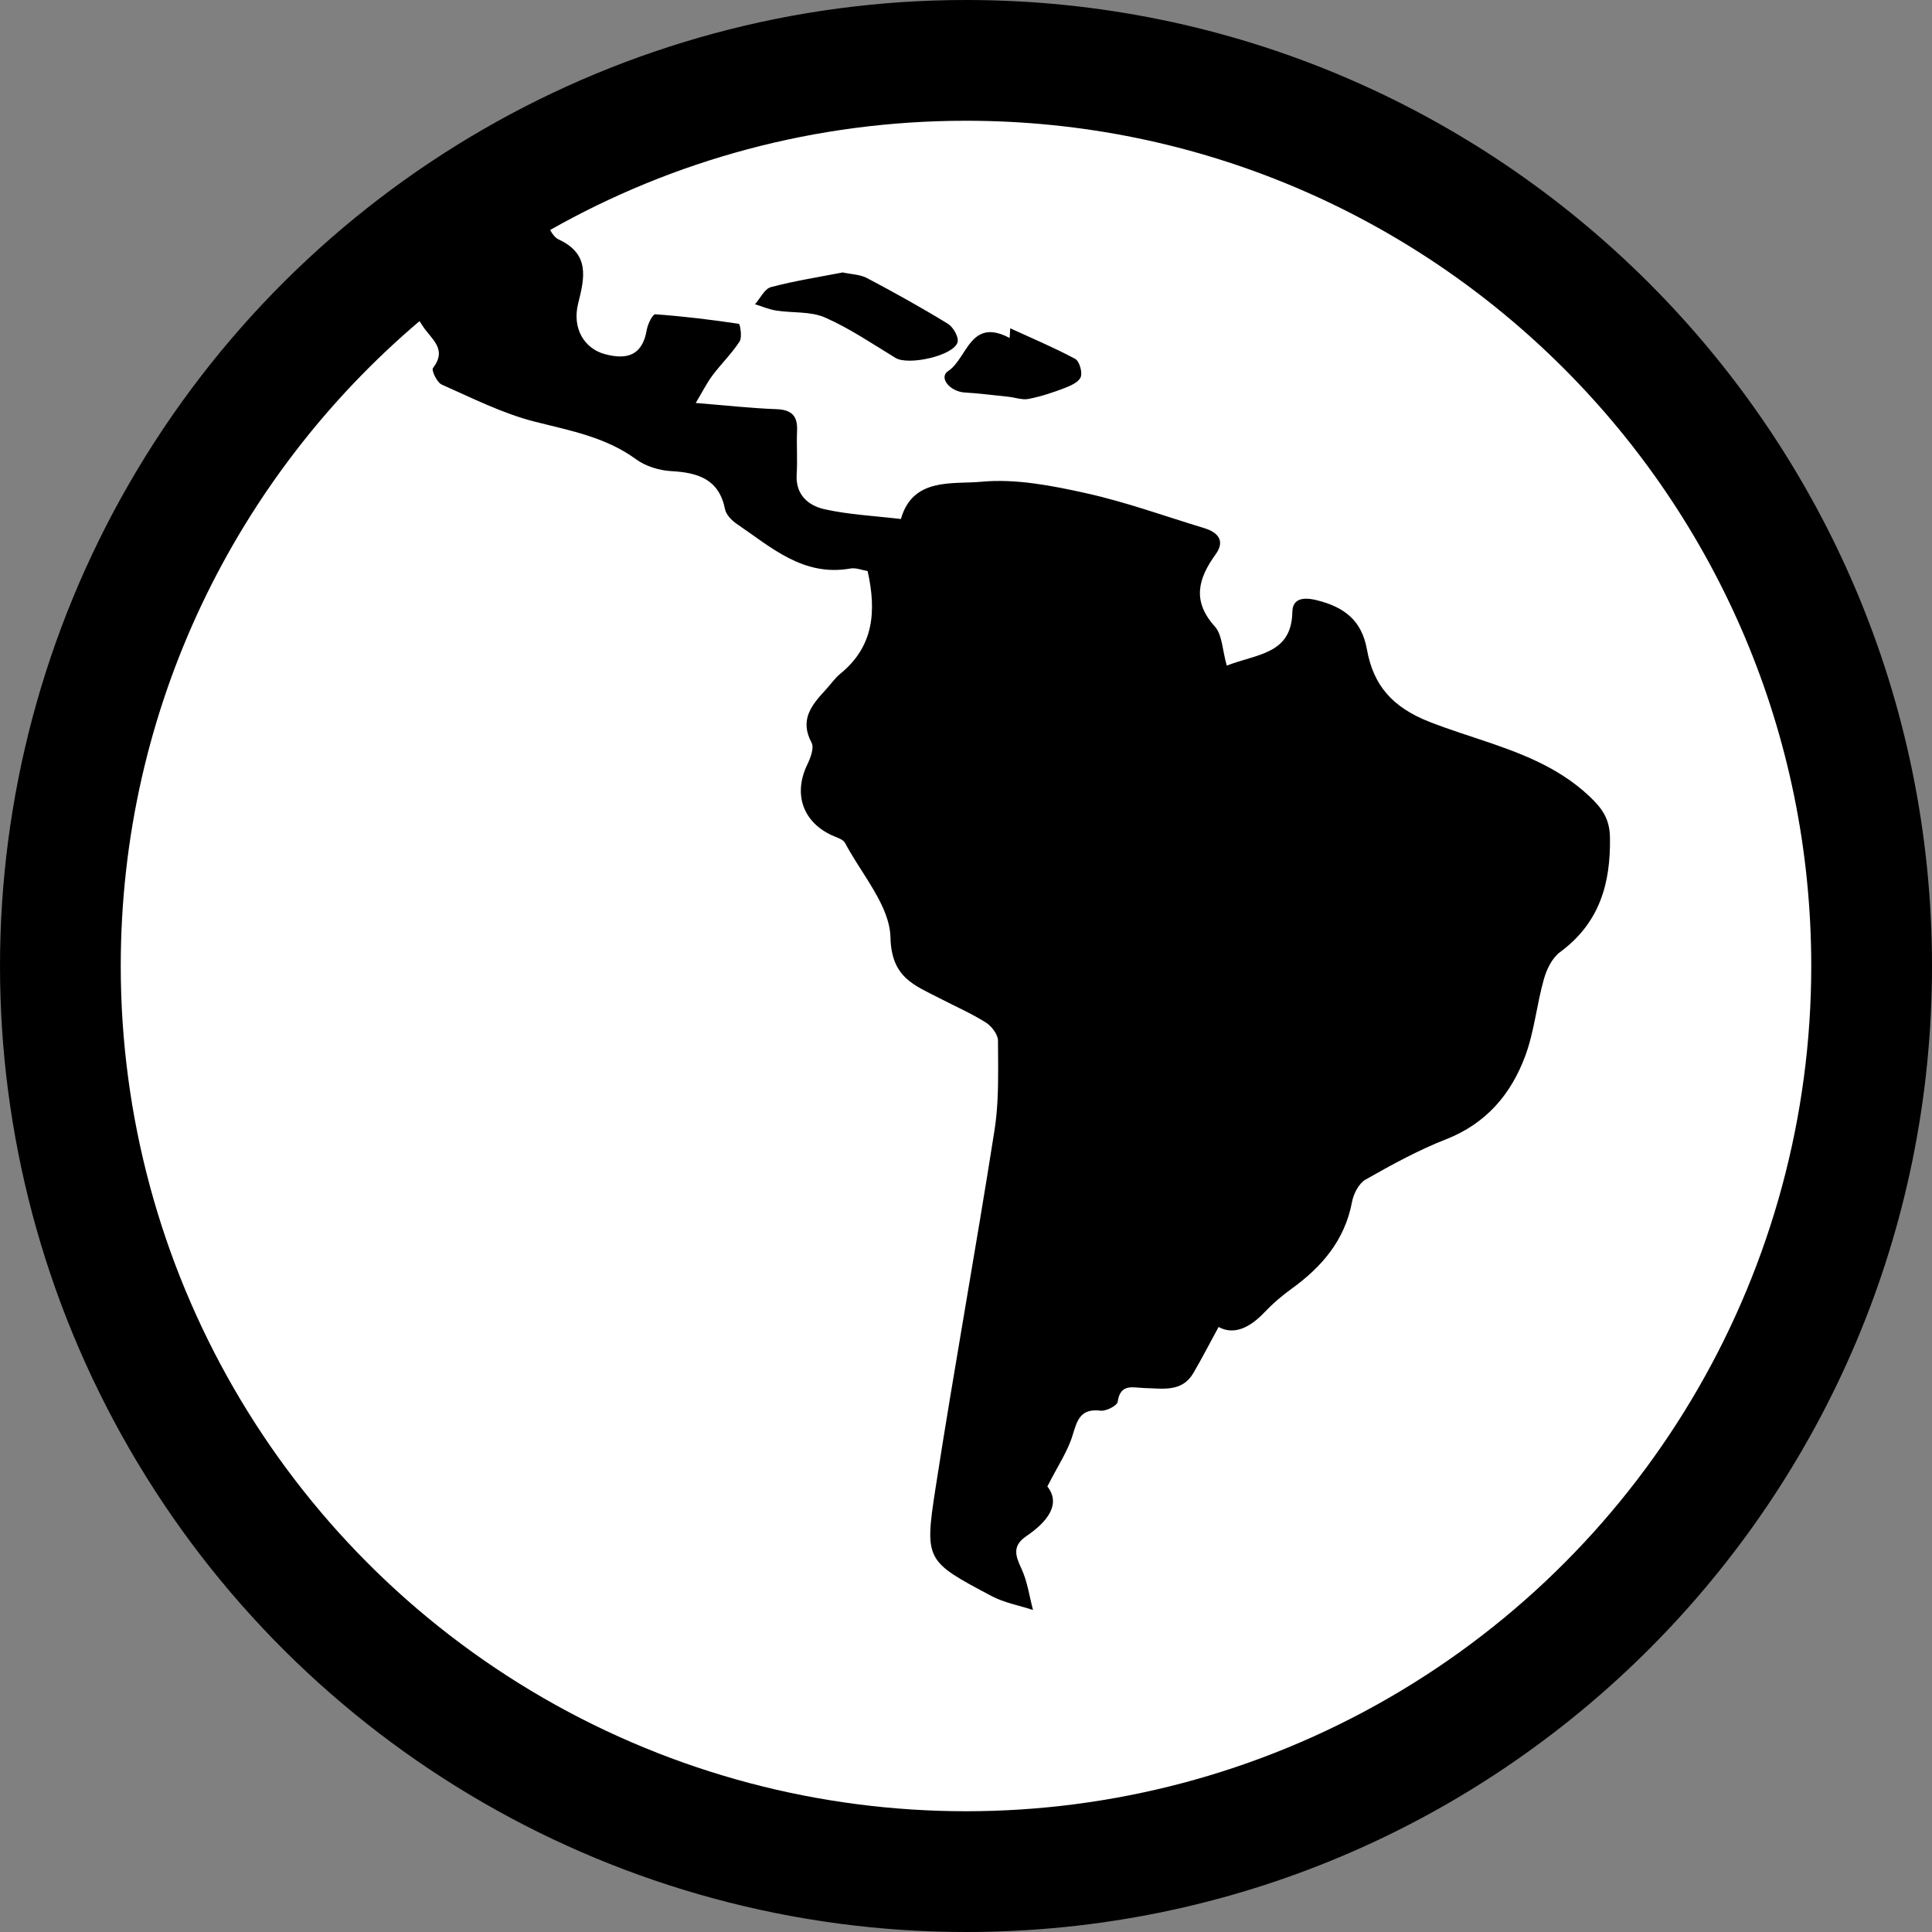
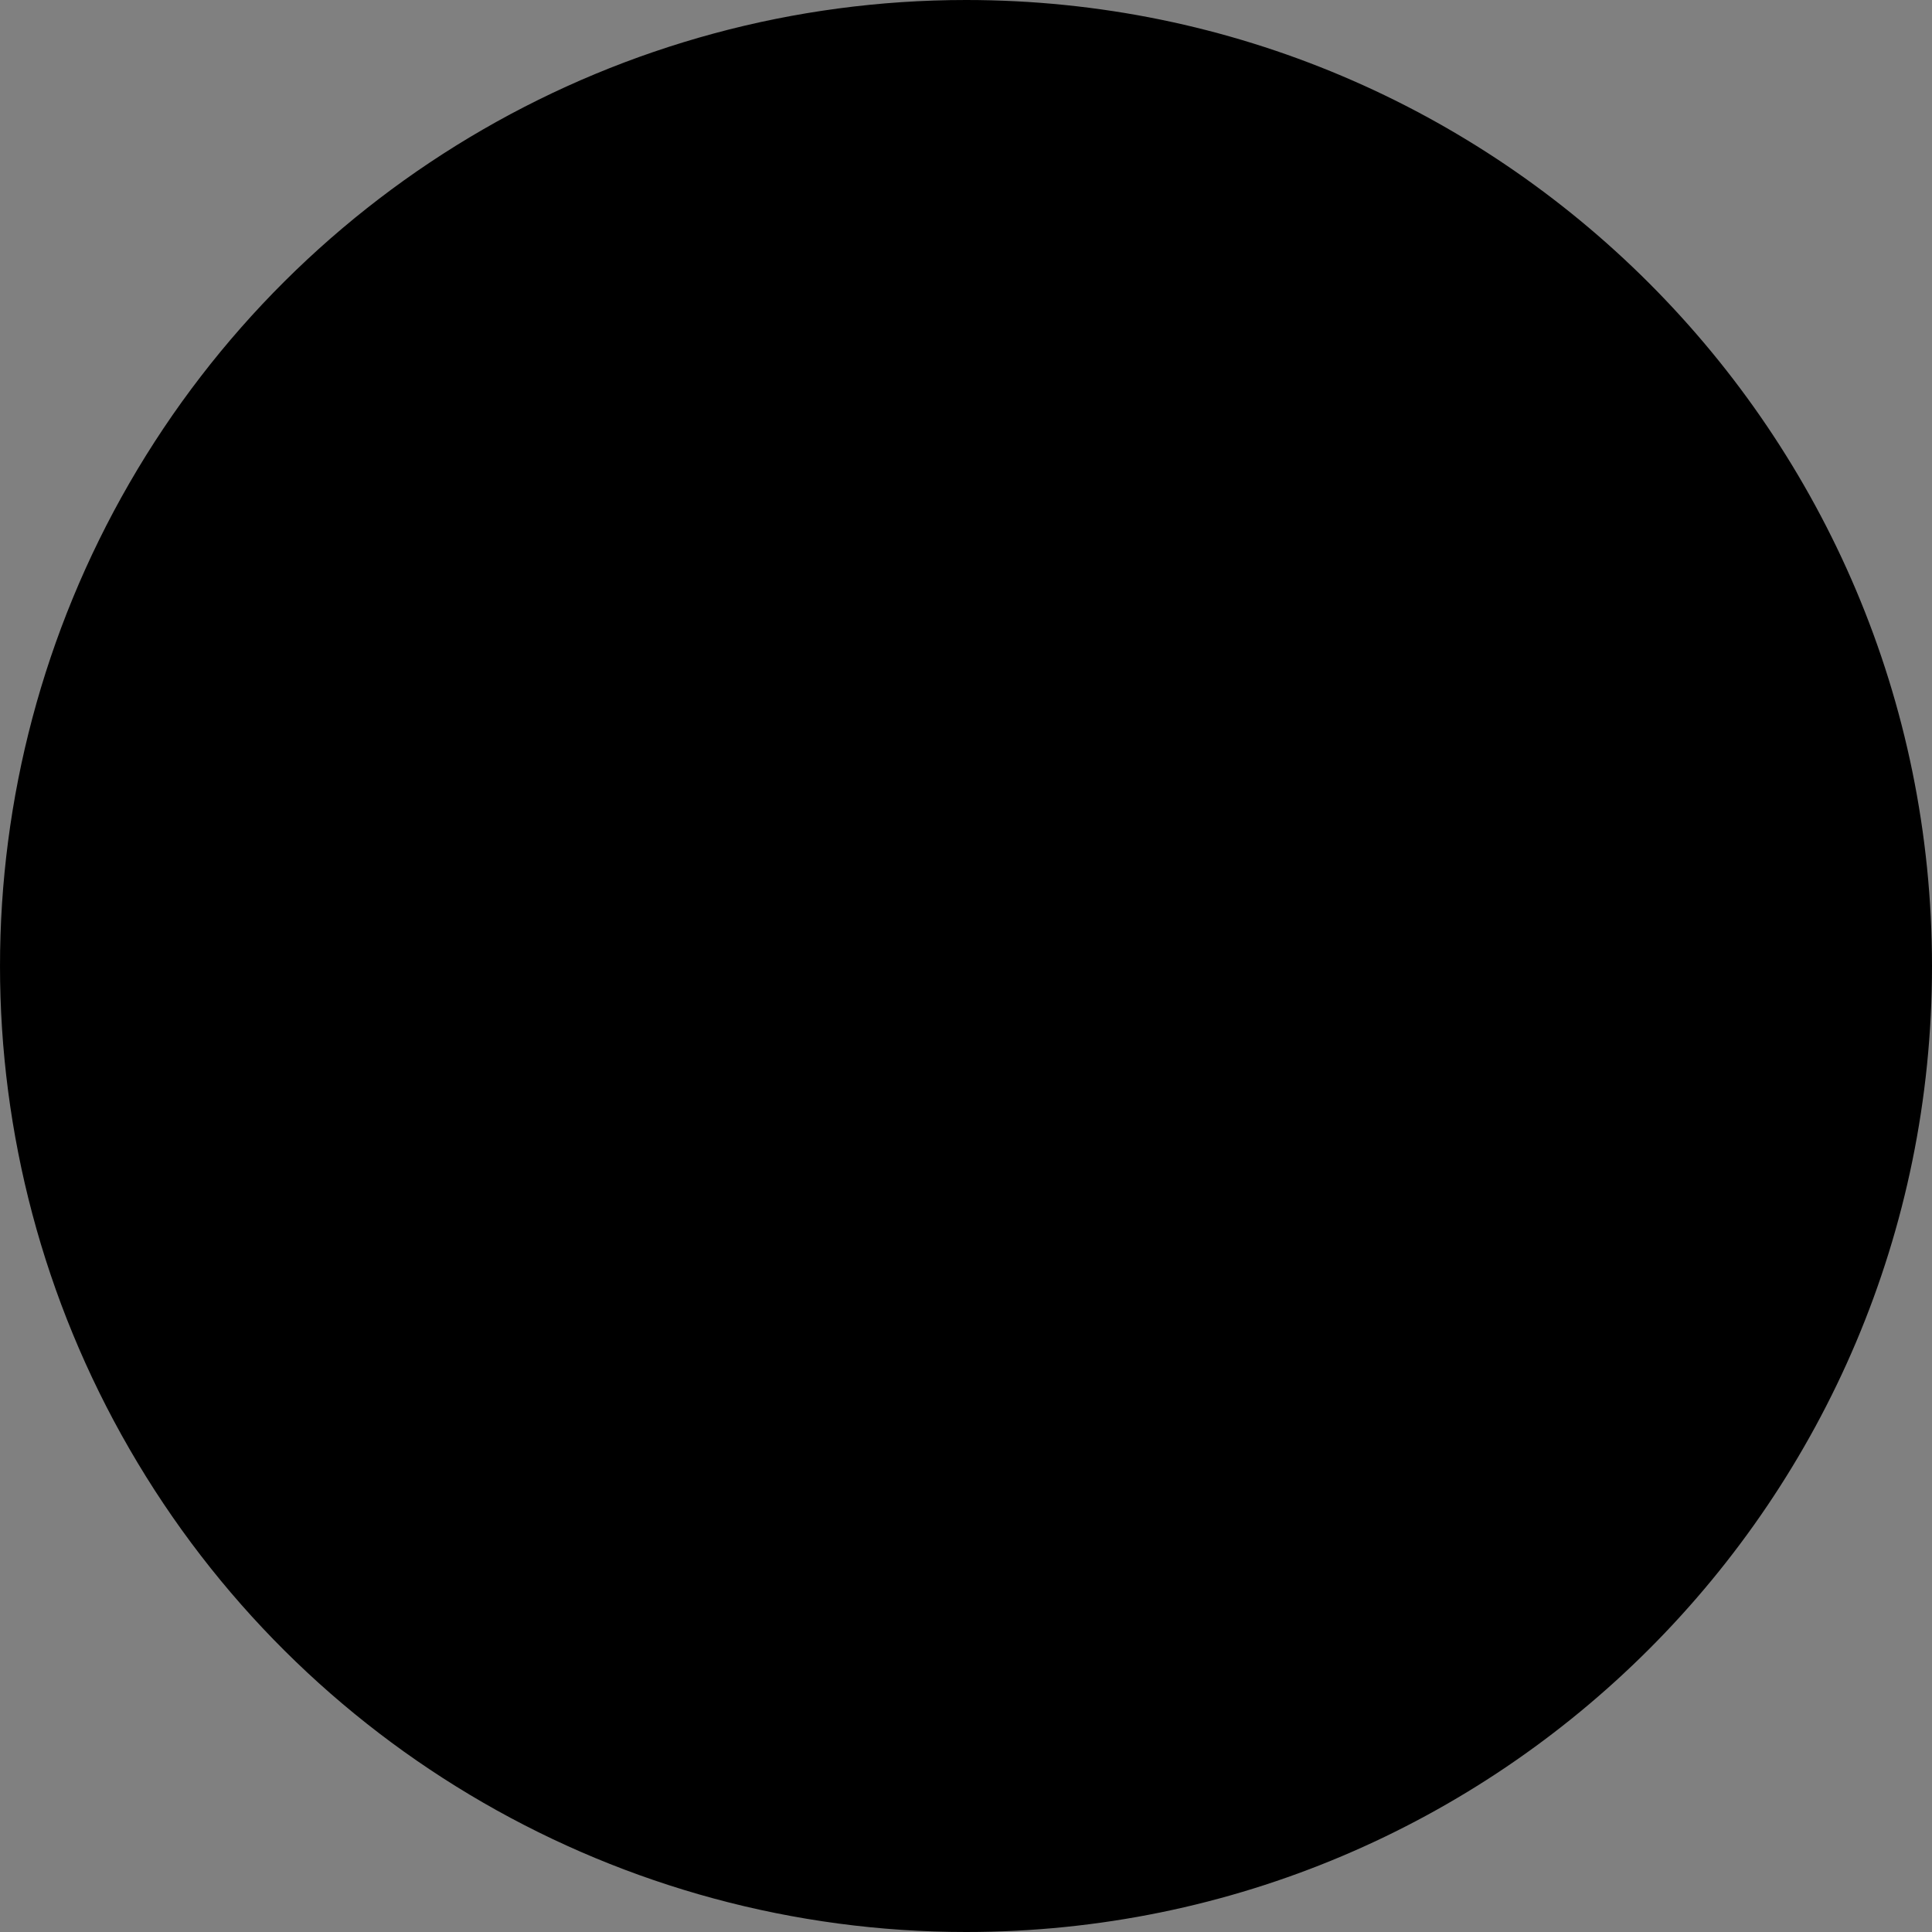
<svg xmlns="http://www.w3.org/2000/svg" class="design-iconfont" viewBox="0 0 64 64">
  <rect x="0" y="0" width="64" height="64" fill="#808080" stroke="none" />
  <g fill="none" fill-rule="nonzero">
    <path fill="#000" d="M32.002,0 C20.569,0 10.005,6.099 4.288,16.002 C-1.429,25.906 -1.429,38.104 4.288,47.998 C10.005,57.901 20.569,64 32.002,64 C49.679,64 64,49.671 64,32.005 C64,14.339 49.669,0 32.002,0 Z" />
-     <path fill="#FFF" d="M32,4 C47.465,4 60,16.535 60,32 C60,42.004 54.663,51.247 46,56.249 C37.337,61.25 26.663,61.25 18,56.249 C9.337,51.246 4,42.003 4,32 C4,23.438 7.842,15.774 13.897,10.638 L14.008,10.808 C14.294,11.243 14.827,11.564 14.342,12.193 C14.286,12.266 14.475,12.669 14.632,12.739 C15.643,13.187 16.648,13.697 17.711,13.967 C18.887,14.266 20.059,14.475 21.071,15.215 C21.389,15.447 21.84,15.585 22.239,15.607 C23.129,15.656 23.819,15.874 24.018,16.87 C24.054,17.051 24.238,17.241 24.404,17.353 C25.544,18.126 26.603,19.109 28.169,18.833 C28.357,18.8 28.566,18.889 28.741,18.917 C29.039,20.253 28.943,21.416 27.84,22.315 C27.655,22.466 27.516,22.673 27.352,22.85 C26.89,23.351 26.476,23.841 26.884,24.601 C26.976,24.773 26.848,25.109 26.741,25.331 C26.263,26.323 26.609,27.273 27.628,27.701 C27.759,27.757 27.935,27.814 27.992,27.922 C28.102,28.129 28.227,28.337 28.357,28.545 L28.621,28.961 C29.062,29.655 29.482,30.352 29.498,31.056 C29.529,32.396 30.301,32.64 31.131,33.071 C31.641,33.336 32.172,33.567 32.656,33.871 C32.848,33.991 33.059,34.267 33.06,34.473 L33.065,35.326 C33.067,36.039 33.053,36.752 32.943,37.449 C32.323,41.403 31.603,45.341 30.991,49.296 C30.62,51.696 30.672,51.717 32.842,52.869 C33.264,53.093 33.759,53.182 34.22,53.333 C34.097,52.873 34.034,52.385 33.835,51.96 C33.63,51.525 33.531,51.206 34,50.886 C34.702,50.407 35.154,49.826 34.695,49.241 C35.044,48.555 35.369,48.078 35.529,47.551 C35.684,47.041 35.792,46.65 36.459,46.73 C36.642,46.752 37.007,46.564 37.025,46.436 C37.112,45.809 37.549,45.973 37.917,45.981 C38.516,45.994 39.155,46.13 39.535,45.479 C39.818,44.994 40.075,44.494 40.367,43.958 C40.878,44.237 41.404,43.982 41.888,43.471 C42.157,43.187 42.459,42.927 42.777,42.698 C43.79,41.968 44.55,41.083 44.788,39.812 C44.839,39.542 45.015,39.2 45.238,39.074 C46.1,38.585 46.978,38.102 47.9,37.741 C49.234,37.219 50.058,36.244 50.527,34.976 C50.827,34.164 50.906,33.274 51.143,32.435 C51.235,32.108 51.417,31.732 51.678,31.54 C52.983,30.58 53.358,29.275 53.332,27.74 C53.321,27.129 53.082,26.786 52.654,26.381 C51.599,25.384 50.294,24.918 48.985,24.482 L48.331,24.264 C48.005,24.154 47.681,24.041 47.364,23.917 C46.12,23.429 45.495,22.705 45.281,21.511 C45.108,20.548 44.527,20.106 43.612,19.881 C43.145,19.767 42.819,19.842 42.811,20.27 C42.784,21.675 41.656,21.654 40.638,22.049 C40.49,21.531 40.491,21.029 40.241,20.751 C39.478,19.903 39.693,19.162 40.272,18.359 C40.592,17.915 40.349,17.633 39.886,17.493 C38.585,17.099 37.301,16.631 35.978,16.338 C34.846,16.087 33.651,15.852 32.517,15.958 C31.558,16.048 30.236,15.803 29.844,17.193 C28.981,17.09 28.131,17.051 27.313,16.869 C26.777,16.749 26.348,16.39 26.391,15.714 C26.421,15.234 26.383,14.749 26.404,14.267 C26.425,13.775 26.224,13.572 25.717,13.554 C24.902,13.525 24.089,13.433 23.047,13.349 C23.275,12.97 23.415,12.685 23.603,12.434 C23.89,12.051 24.241,11.712 24.5,11.312 C24.591,11.171 24.518,10.734 24.475,10.727 C23.557,10.589 22.633,10.477 21.706,10.411 C21.622,10.405 21.458,10.732 21.426,10.921 C21.285,11.754 20.801,11.934 20.043,11.733 C19.351,11.549 18.947,10.873 19.152,10.055 C19.365,9.203 19.549,8.414 18.504,7.931 C18.392,7.879 18.299,7.758 18.225,7.618 C22.292,5.314 26.993,4 32,4 Z M33.465,10.875 L33.446,11.196 C32.588,10.74 32.253,11.171 31.946,11.641 L31.837,11.807 C31.711,11.999 31.579,12.181 31.407,12.294 C31.089,12.502 31.459,12.973 31.964,13.003 C32.443,13.032 32.92,13.092 33.397,13.142 C33.624,13.166 33.861,13.256 34.073,13.215 C34.479,13.136 34.879,13.003 35.267,12.855 C35.47,12.777 35.741,12.654 35.801,12.488 C35.861,12.323 35.756,11.962 35.615,11.887 C35.266,11.7 34.909,11.53 34.549,11.365 L33.465,10.875 Z M27.916,9.025 C27.13,9.179 26.323,9.302 25.539,9.511 C25.327,9.567 25.185,9.883 25.01,10.079 C25.245,10.151 25.475,10.251 25.715,10.288 C26.254,10.372 26.851,10.308 27.33,10.518 C28.148,10.877 28.9,11.391 29.668,11.858 C30.094,12.116 31.601,11.782 31.721,11.334 C31.766,11.165 31.575,10.832 31.398,10.724 C30.525,10.189 29.627,9.691 28.722,9.212 C28.497,9.092 28.209,9.089 27.916,9.025 Z" />
  </g>
</svg>